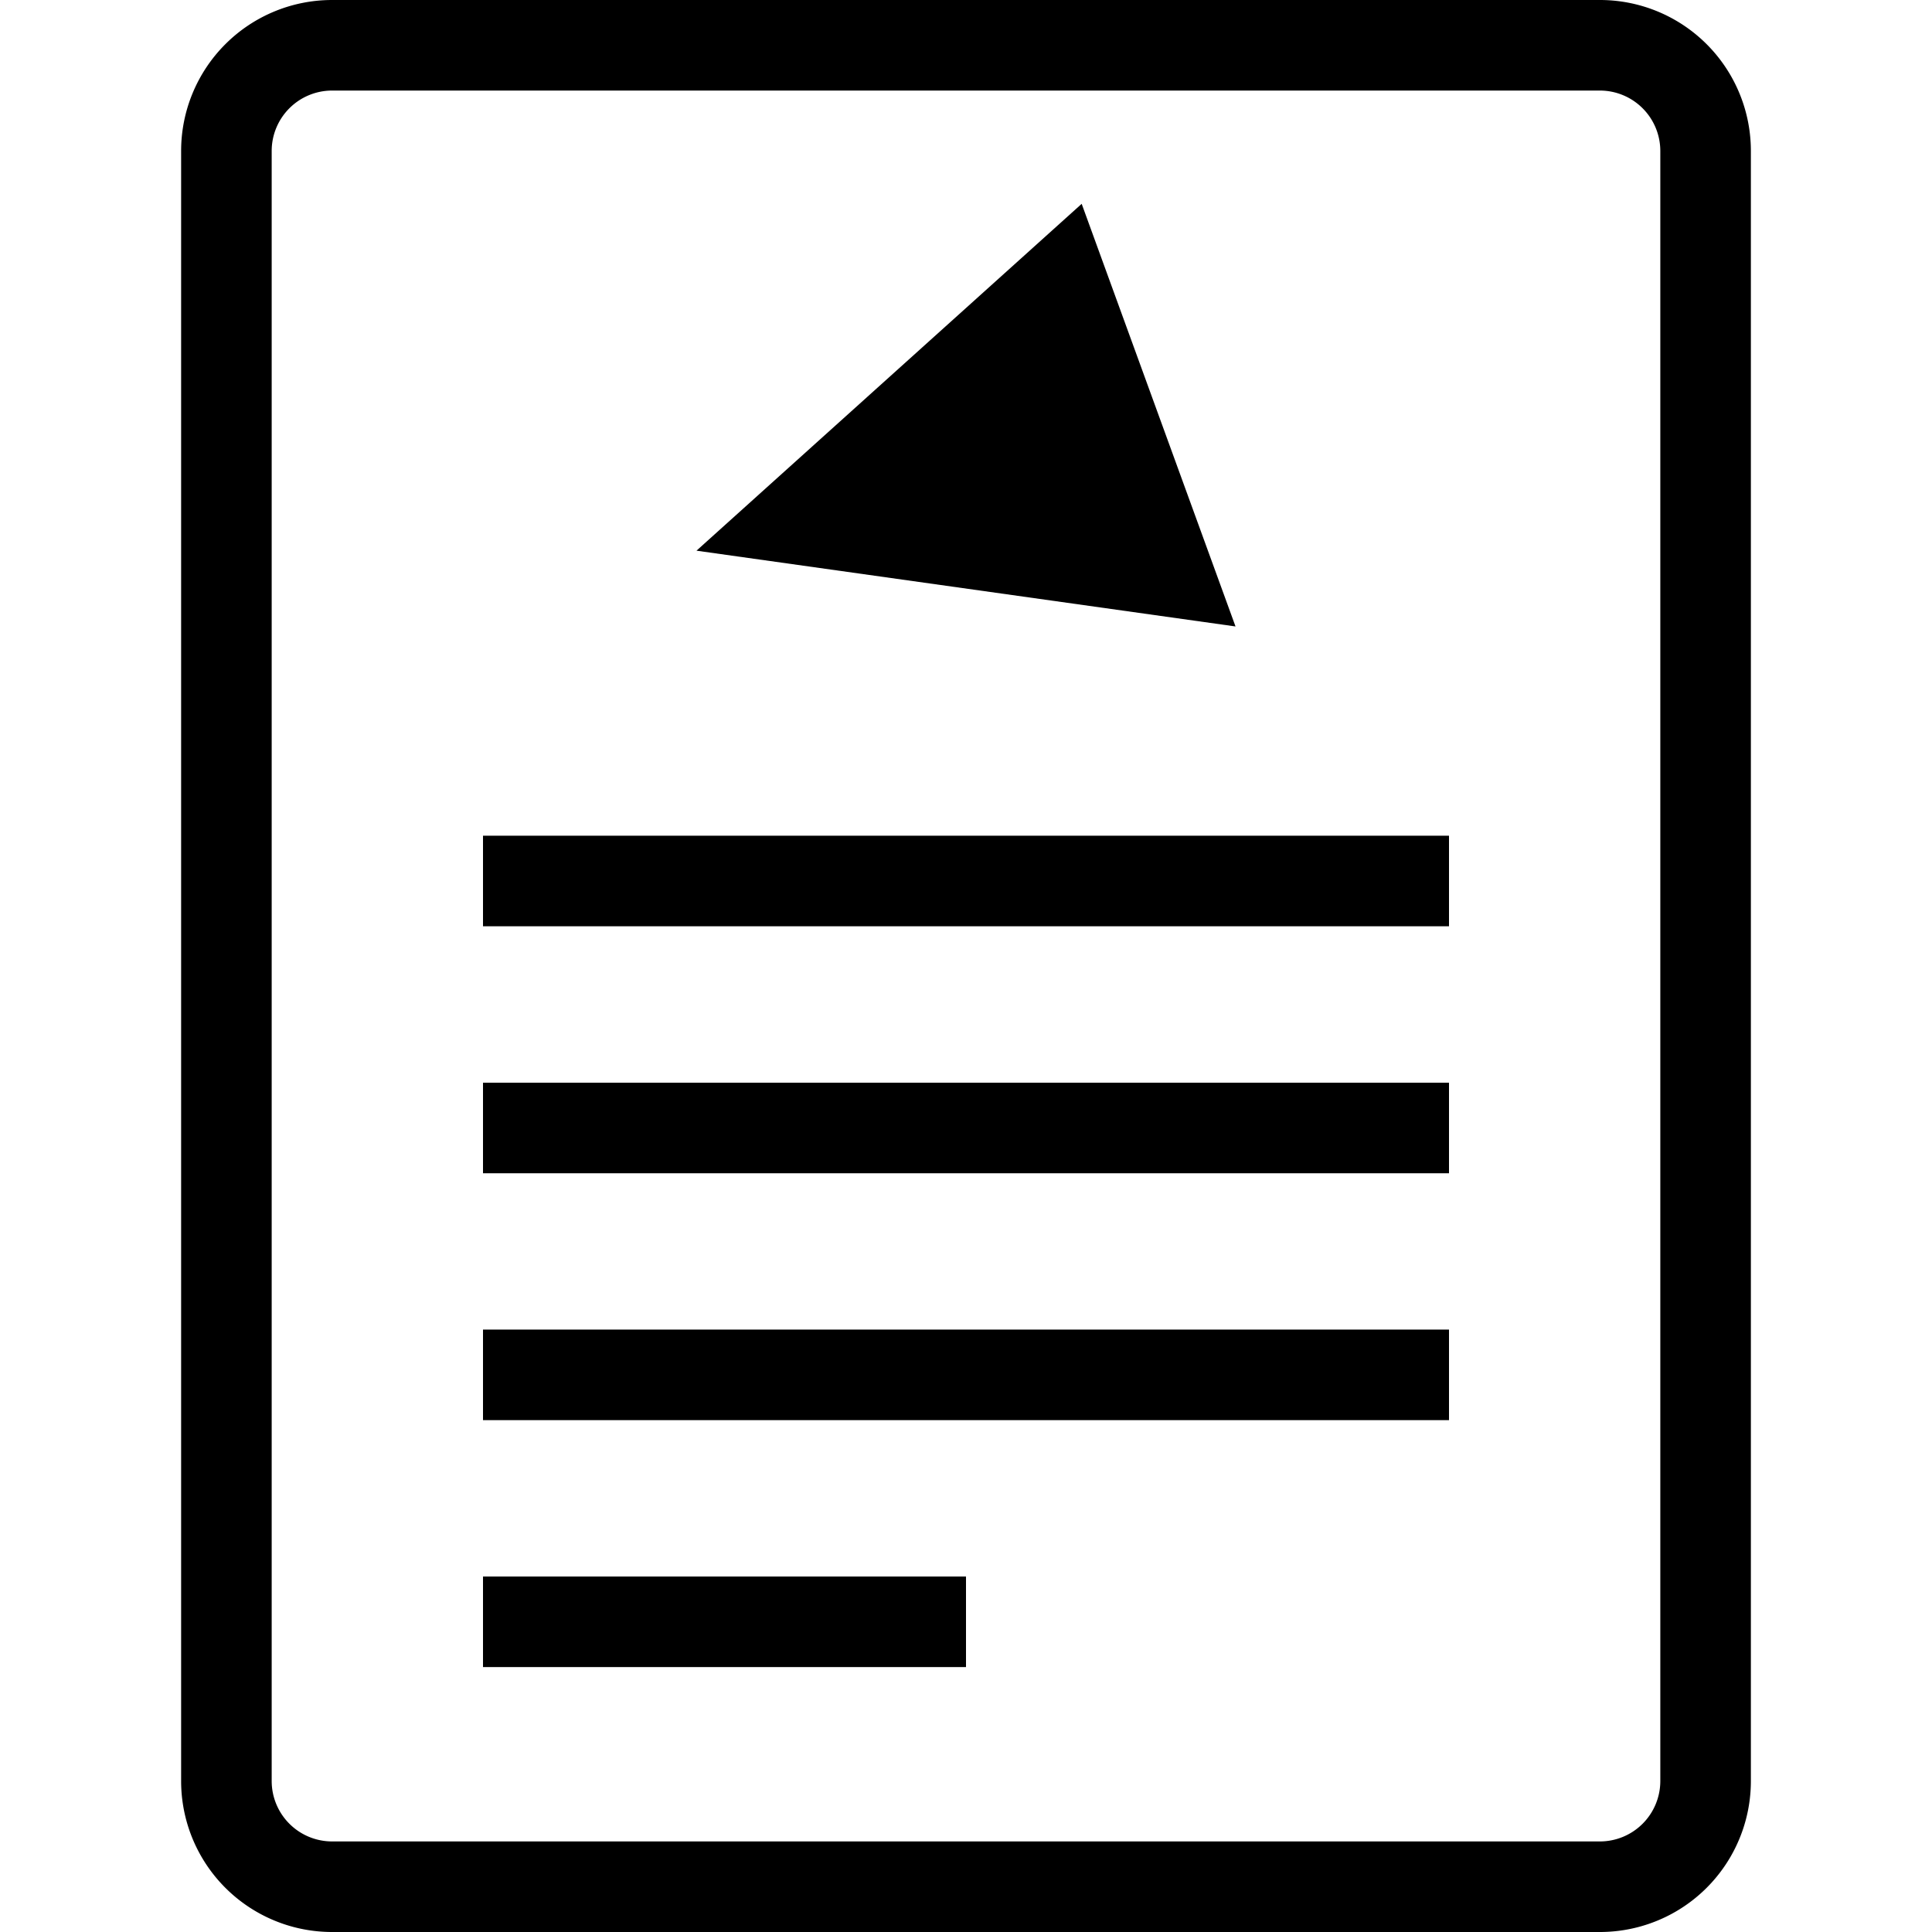
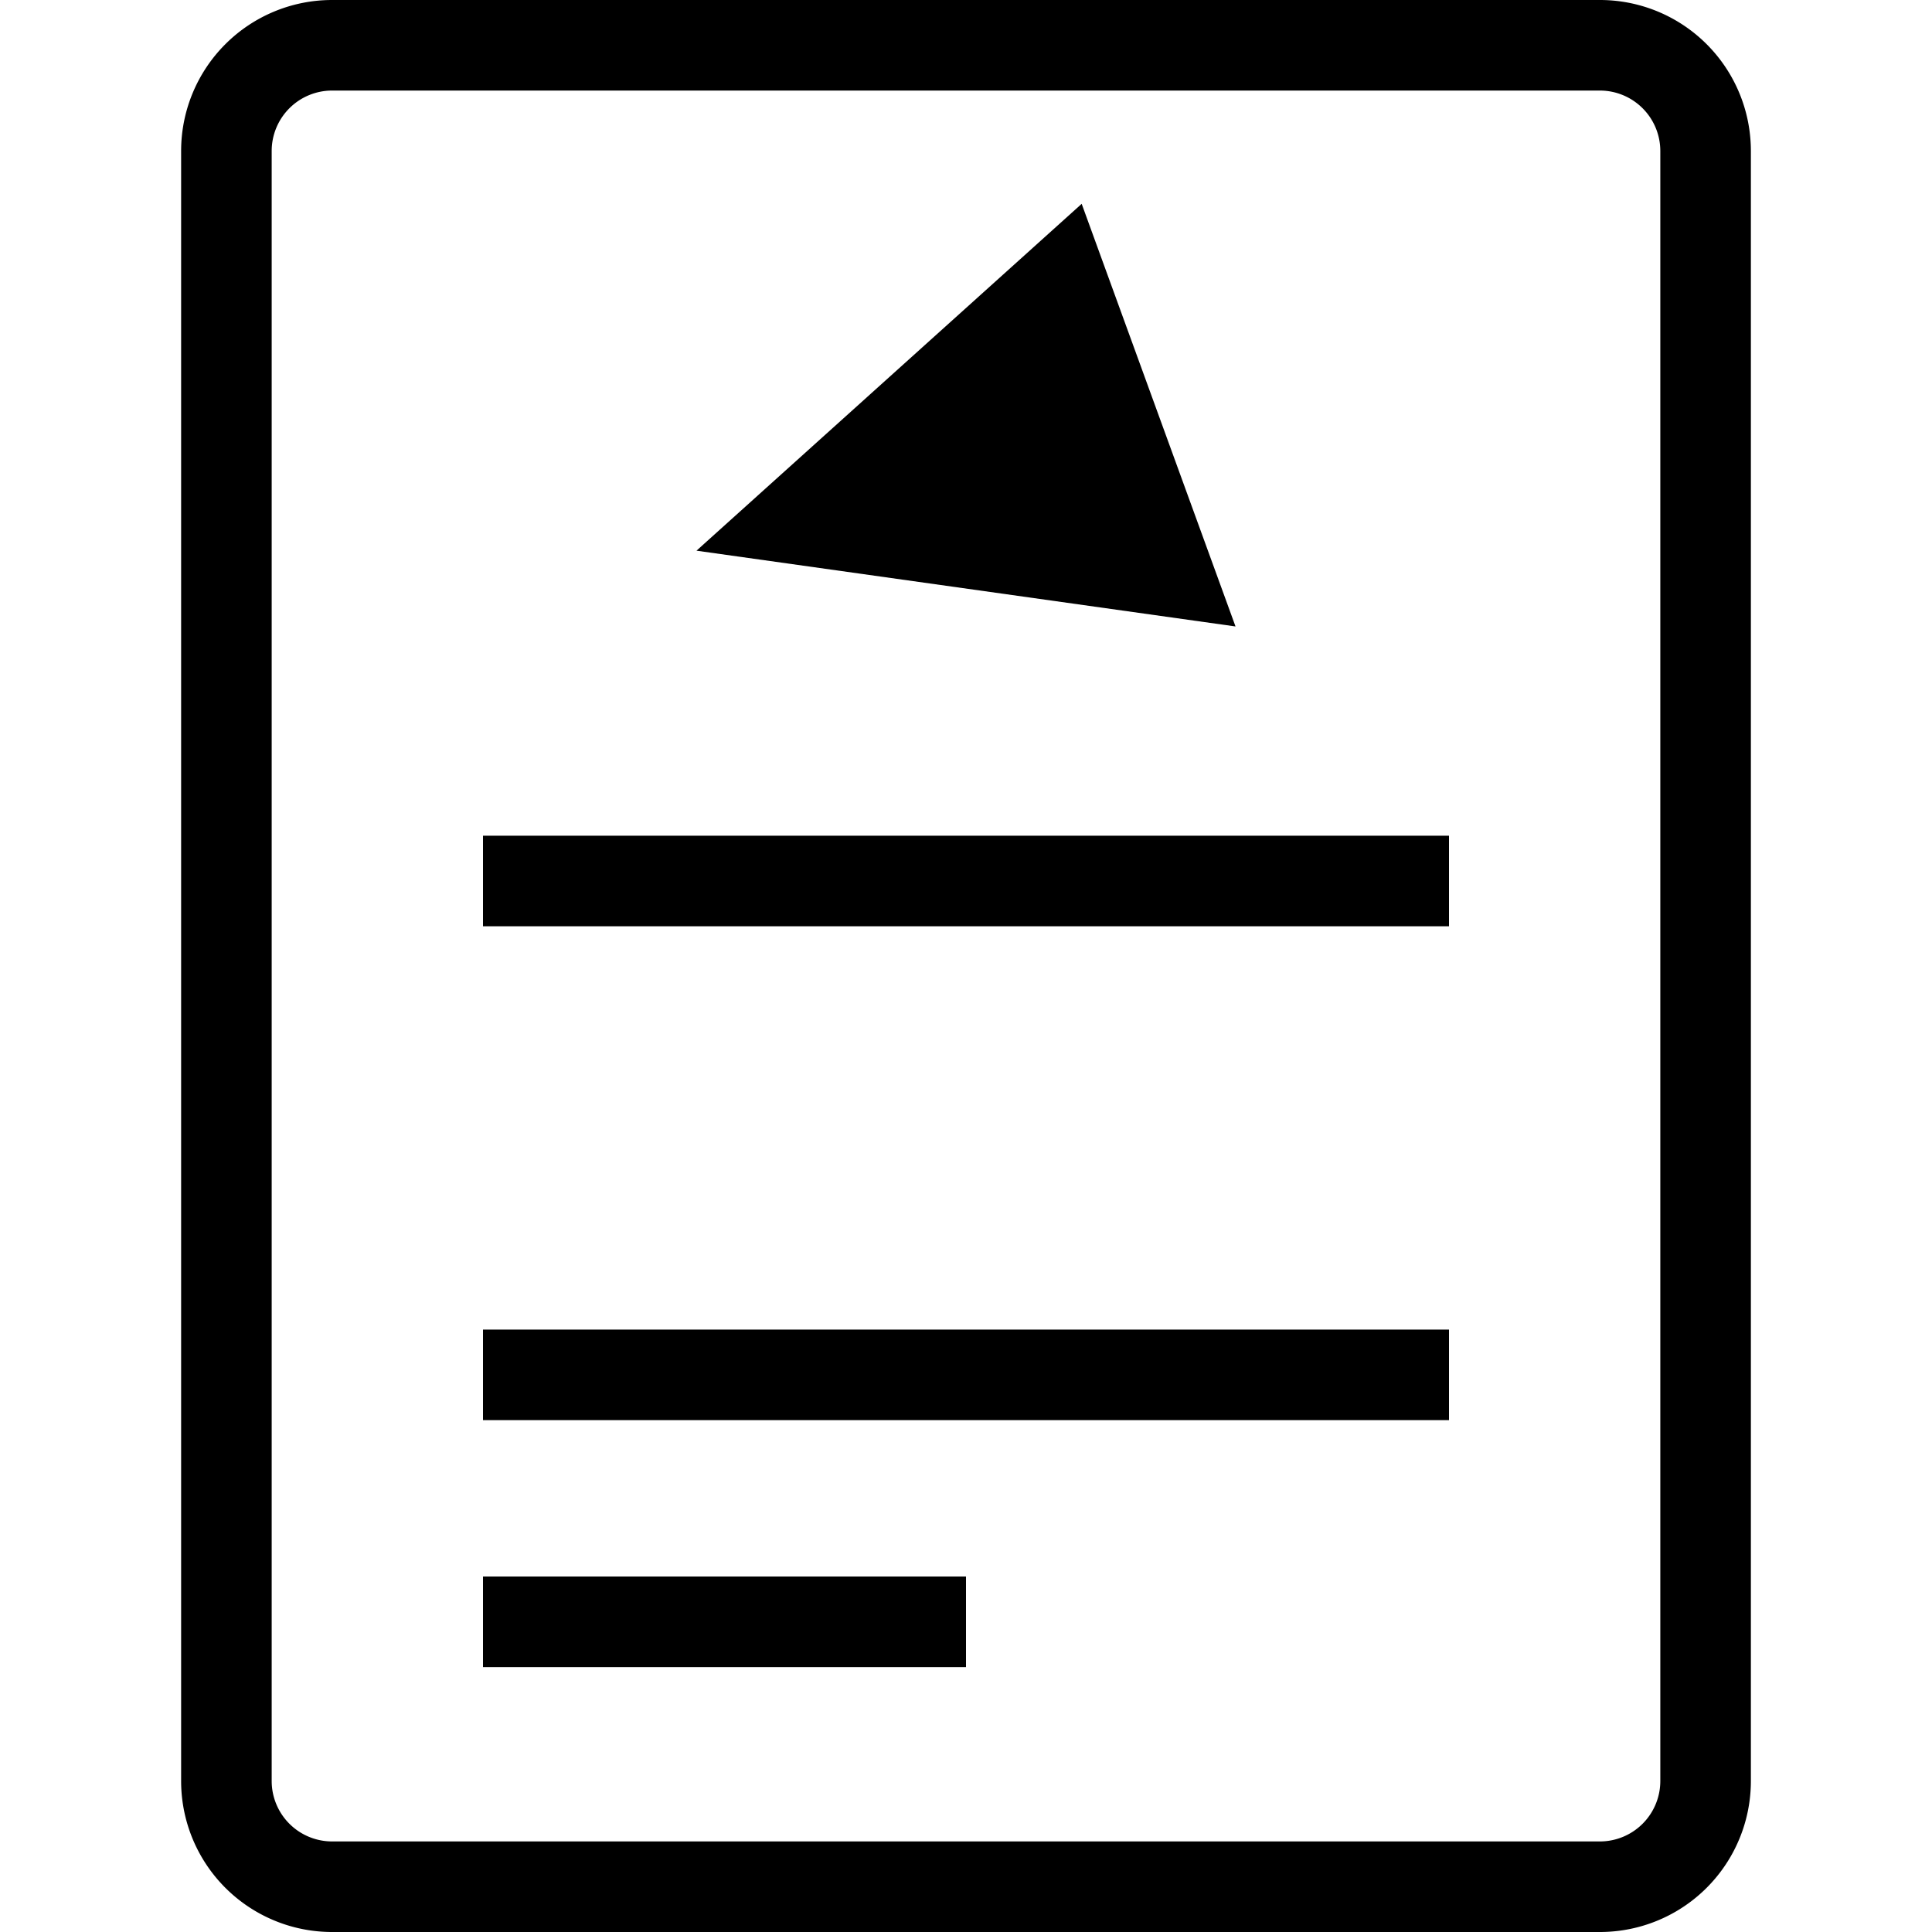
<svg xmlns="http://www.w3.org/2000/svg" viewBox="0 0 32 32">
  <path d="m8 13.842h16v1.5h-16z" />
-   <path d="m8 17.933h16v1.5h-16z" />
  <path d="m8 22.022h16v1.5h-16z" />
  <path d="m8 26.112h8v1.5h-8z" />
  <path d="m26.5 1.5a1.001 1.001 0 0 1 1 1v27a1.001 1.001 0 0 1 -1 1h-21a1.001 1.001 0 0 1 -1-1v-27a1.001 1.001 0 0 1 1-1zm0-1.5h-21a2.5 2.5 0 0 0 -2.5 2.5v27a2.5 2.5 0 0 0 2.5 2.5h21a2.5 2.5 0 0 0 2.5-2.5v-27a2.5 2.5 0 0 0 -2.5-2.5z" />
  <path d="m20.464 10.376-2.548-7-6.38 5.745z" />
</svg>